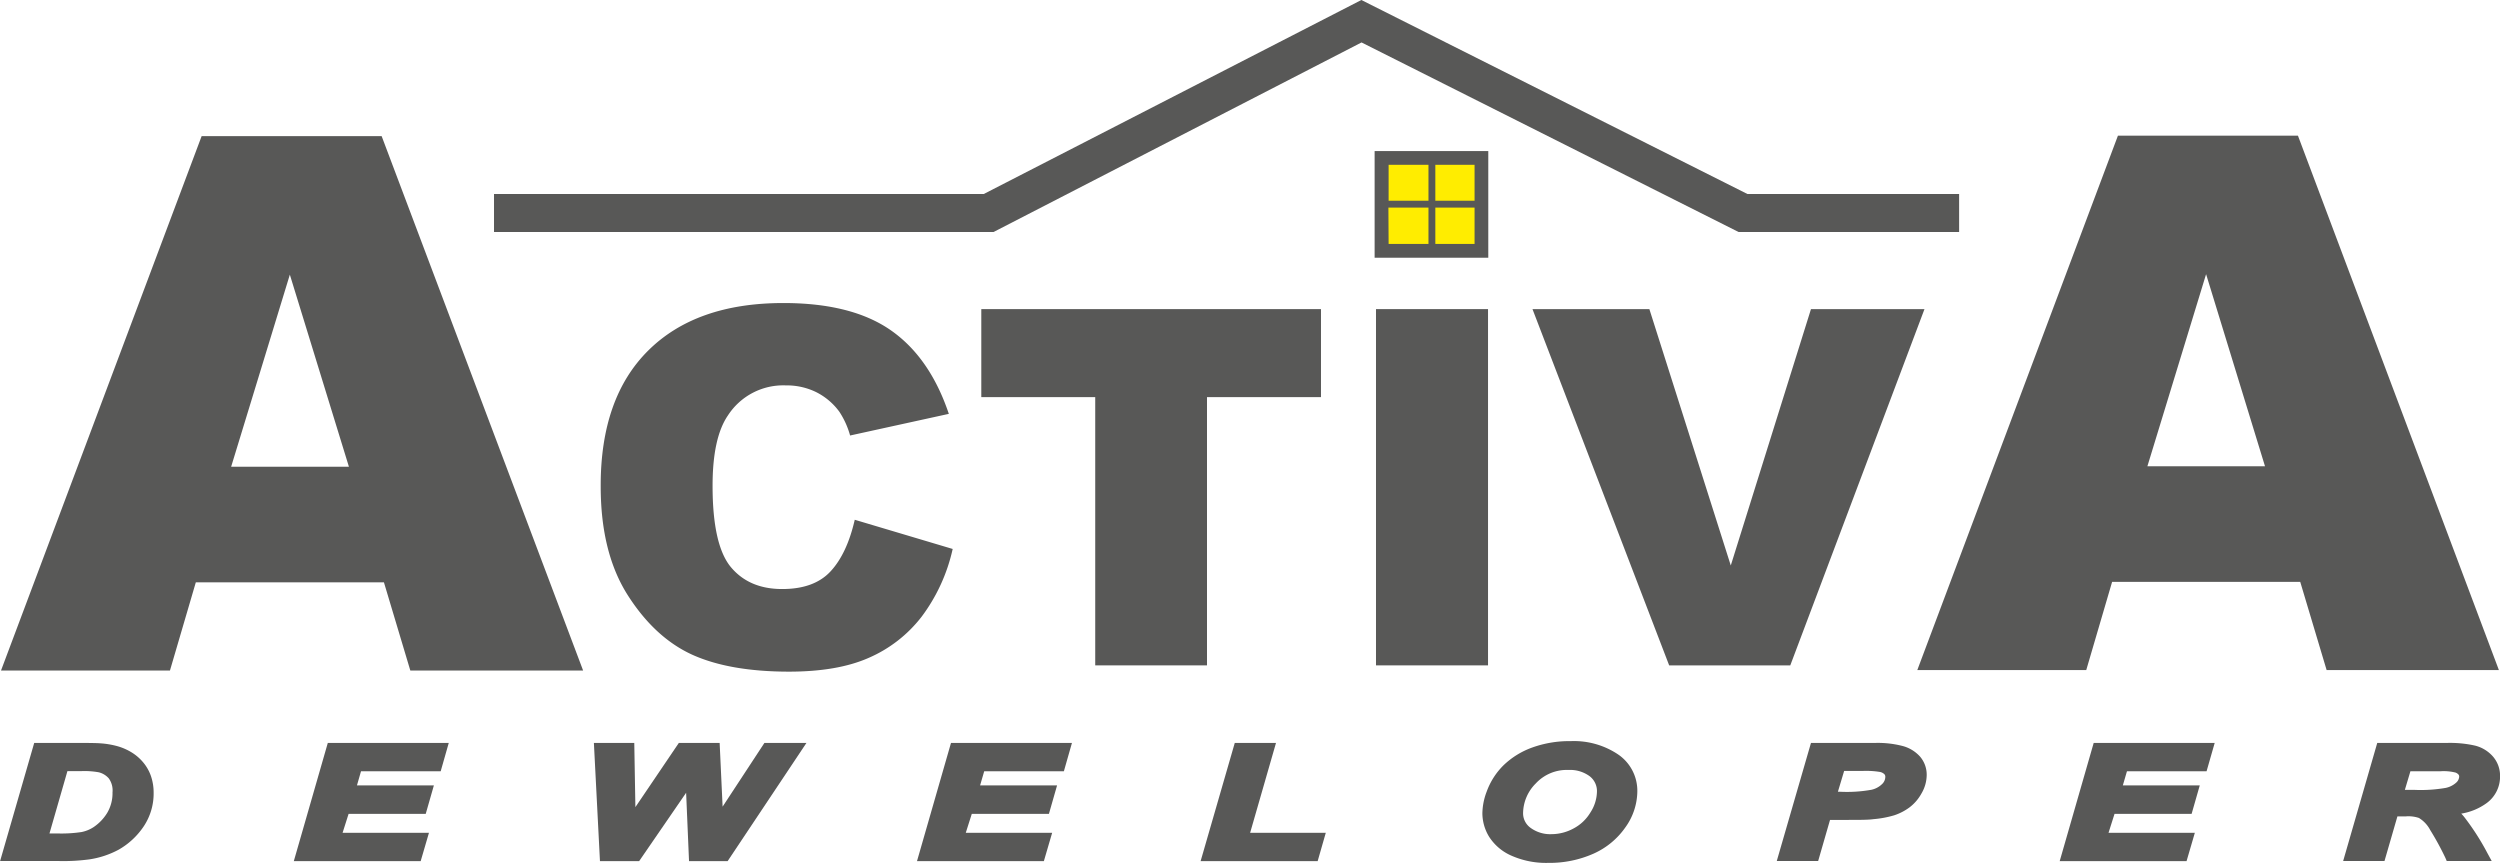
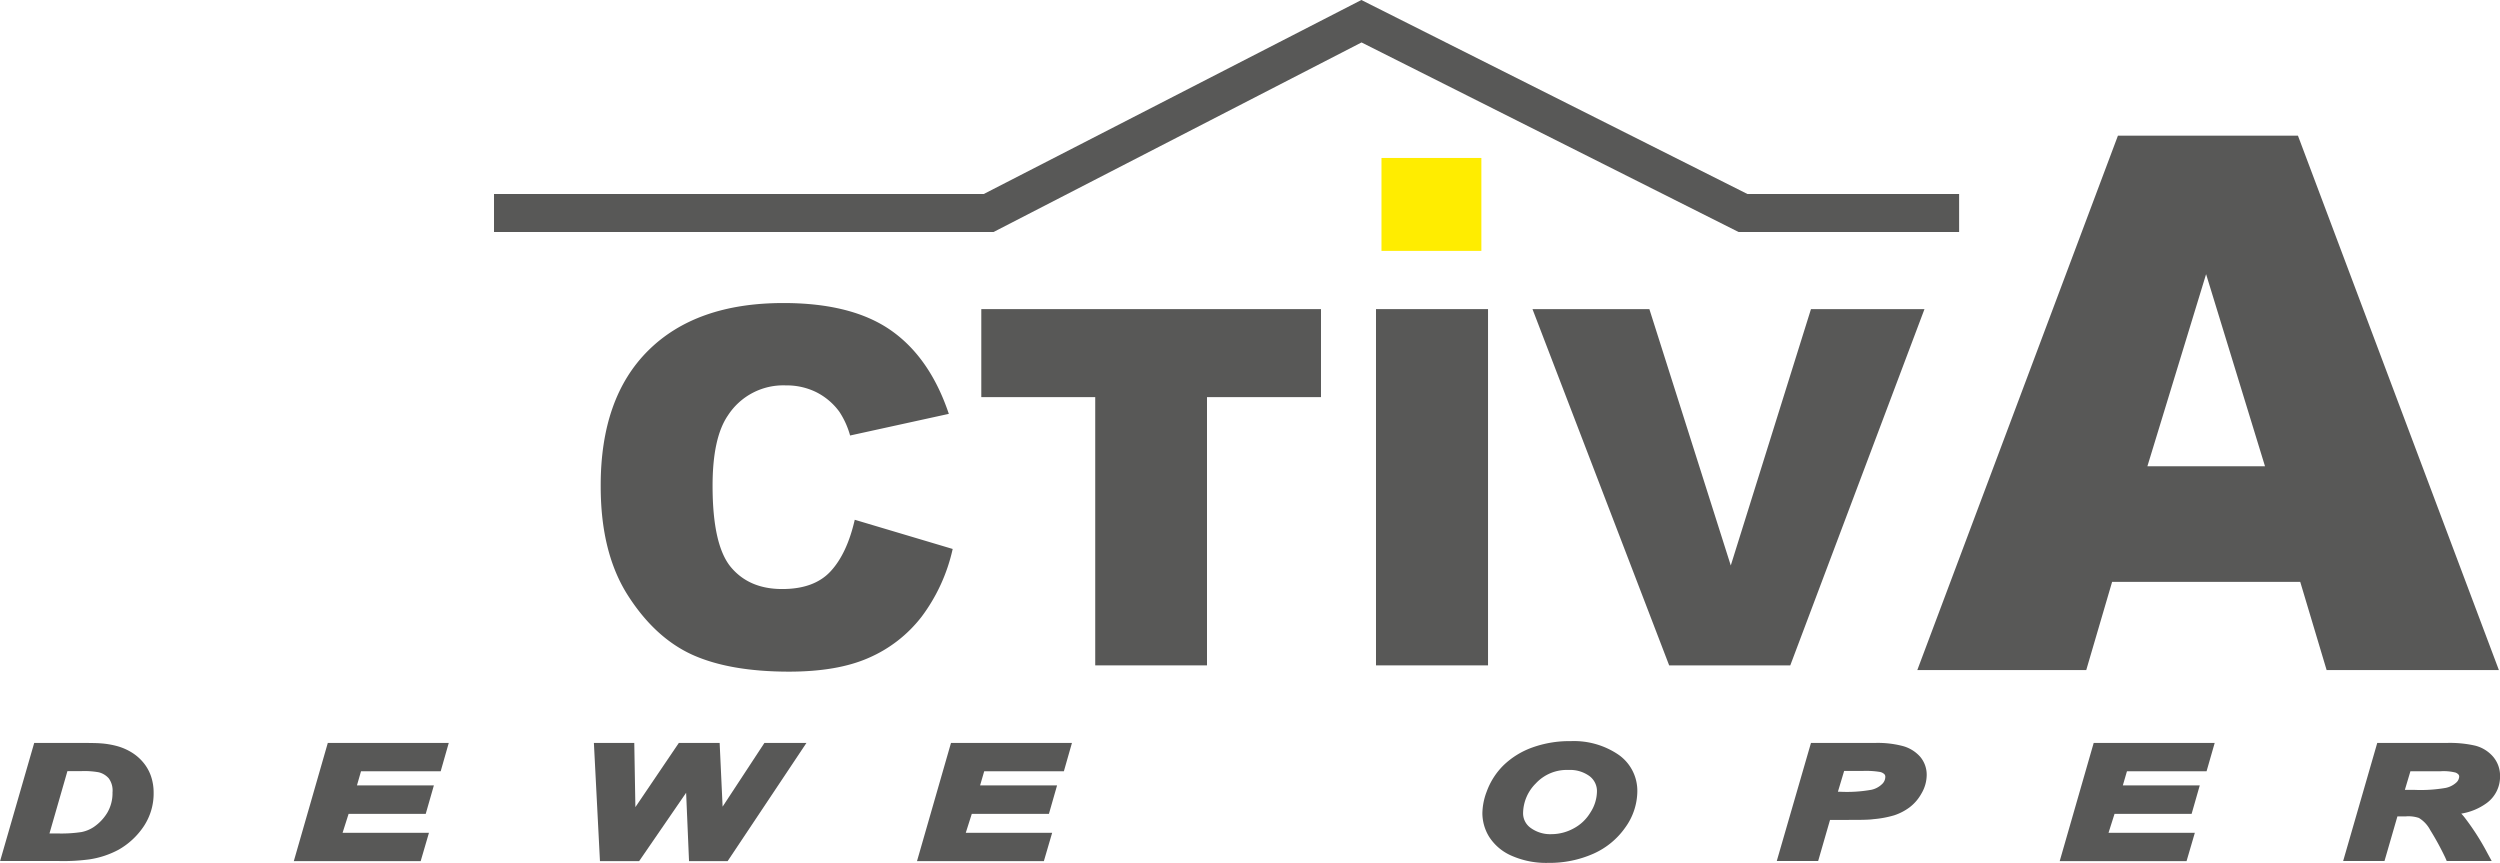
<svg xmlns="http://www.w3.org/2000/svg" viewBox="0 0 473.53 163.47">
  <title>01</title>
  <rect x="261.67" y="29.92" width="18.92" height="17.6" style="fill:#ffed00" />
-   <path d="M444.35,245.53v20.2h21.53v-20.2Zm18.93,9.4h-7.43v-6.8h7.43Zm-8.73-6.8v6.8H447v-6.8Zm-7.59,8.1h7.59v6.89H447Zm8.89,6.89v-6.89h7.43v6.89Z" transform="translate(-183.98 -216.91)" style="fill:#585857" />
-   <path d="M222.17,242.7l-38,101.22h32l4.9-16.71h35.63l5,16.71h32.73L256.27,242.7Zm5.59,62.62,11.12-36.39,11.19,36.39Z" transform="translate(-183.98 -216.91)" style="fill:#585857" />
  <path d="M619.24,242.61h-34.1l-38,101.22h32l4.9-16.71h35.63l5,16.71H657.3Zm-28.52,62.62,11.12-36.39L613,305.23Z" transform="translate(-183.98 -216.91)" style="fill:#585857" />
  <path d="M341.31,325.12q-3.11,3.37-9.19,3.36-6.24,0-9.71-4.16c-2.3-2.78-3.46-7.9-3.46-15.4q0-9.07,2.9-13.31a12.48,12.48,0,0,1,11-5.7,12.64,12.64,0,0,1,5.76,1.29,12.25,12.25,0,0,1,4.34,3.68A15.81,15.81,0,0,1,345,299.4l18.7-4.1q-3.59-10.68-11-15.84t-20.35-5.15q-16.53,0-25.59,9t-9,25.75q0,12.56,5.14,20.61t12.24,11.27q7.06,3.18,18.25,3.19c6.13,0,11.18-.86,15.15-2.62a25.43,25.43,0,0,0,10-7.78,33.44,33.44,0,0,0,5.89-12.84l-18.55-5.53Q344.41,321.77,341.31,325.12Z" transform="translate(-183.98 -216.91)" style="fill:#585857" />
  <polygon points="343.02 58.55 327.83 107.11 312.41 58.55 290.27 58.55 316.16 126.03 339.1 126.03 364.52 58.55 343.02 58.55" style="fill:#585857" />
  <polygon points="185.87 75.22 207.45 75.22 207.45 126.03 228.62 126.03 228.62 75.22 250.21 75.22 250.21 58.55 185.87 58.55 185.87 75.22" style="fill:#585857" />
  <rect x="260.63" y="58.55" width="21.22" height="67.48" style="fill:#585857" />
  <path d="M211.14,361.36a9,9,0,0,0-2.17-1.9,10.65,10.65,0,0,0-2.74-1.21,16.29,16.29,0,0,0-3.31-.55c-.62-.05-2-.07-4.14-.07h-8.32L184,380h11.23a36.91,36.91,0,0,0,5.72-.32,17,17,0,0,0,5.52-1.84,14.09,14.09,0,0,0,4.7-4.36,11.2,11.2,0,0,0,1.91-6.41,9.66,9.66,0,0,0-.5-3.14A8.25,8.25,0,0,0,211.14,361.36Zm-5.85,5.6a7.3,7.3,0,0,1-1,3.91,8.71,8.71,0,0,1-2.59,2.71,6.48,6.48,0,0,1-2.28.93,25.74,25.74,0,0,1-4.43.27h-1.64l3.4-11.81h2.62a15.41,15.41,0,0,1,3.31.22,3.71,3.71,0,0,1,1.91,1.16A3.9,3.9,0,0,1,205.29,367Z" transform="translate(-183.98 -216.91)" style="fill:#585857" />
  <polygon points="55.65 163.11 79.68 163.11 81.25 157.74 64.89 157.74 66.03 154.15 80.64 154.15 82.18 148.77 67.61 148.77 68.38 146.09 83.47 146.09 85 140.72 62.09 140.72 55.65 163.11" style="fill:#585857" />
  <polygon points="173.69 163.11 197.72 163.11 199.29 157.74 182.93 157.74 184.07 154.15 198.68 154.15 200.22 148.77 185.64 148.77 186.42 146.09 201.51 146.09 203.04 140.72 180.13 140.72 173.69 163.11" style="fill:#585857" />
  <polygon points="136.87 152.79 136.31 140.72 128.58 140.72 120.35 152.88 120.14 140.72 112.49 140.72 113.64 163.11 121.06 163.11 129.96 150.16 130.51 163.11 137.82 163.11 152.75 140.72 144.79 140.72 136.87 152.79" style="fill:#585857" />
  <path d="M650.72,371.64c-.18-.22-.36-.43-.55-.62a11.25,11.25,0,0,0,4.82-2,6.19,6.19,0,0,0,2.53-5.07,5.56,5.56,0,0,0-1.34-3.74,6.64,6.64,0,0,0-3.39-2.07,21.44,21.44,0,0,0-5.28-.51H634.26L627.8,380h7.83l2.45-8.46h1.63a6.14,6.14,0,0,1,2.44.3,5.84,5.84,0,0,1,2.14,2.29,52.69,52.69,0,0,1,2.88,5.28l.25.59h8.52l-.79-1.45A46.78,46.78,0,0,0,650.72,371.64ZM640.54,363h5.64a9.14,9.14,0,0,1,2.93.25c.67.3.67.61.67.78a1.64,1.64,0,0,1-.57,1.12,4.24,4.24,0,0,1-2,1,27.63,27.63,0,0,1-5.94.37h-1.78Z" transform="translate(-183.98 -216.91)" style="fill:#585857" />
  <polygon points="390.13 163.11 414.16 163.11 415.73 157.74 399.38 157.74 400.52 154.15 415.12 154.15 416.66 148.77 402.09 148.77 402.87 146.09 417.95 146.09 419.49 140.72 396.57 140.72 390.13 163.11" style="fill:#585857" />
-   <path d="M490.5,359.83a15,15,0,0,0-9-2.54,20.66,20.66,0,0,0-7.3,1.21,15.31,15.31,0,0,0-5.41,3.34,13.45,13.45,0,0,0-3.21,5,11.94,11.94,0,0,0-.82,4.16,8.63,8.63,0,0,0,1.25,4.36,9.5,9.5,0,0,0,4.2,3.6,16.17,16.17,0,0,0,7,1.39,20.52,20.52,0,0,0,8.54-1.72,14.58,14.58,0,0,0,6.09-5,11.86,11.86,0,0,0,2.27-6.82A8.32,8.32,0,0,0,490.5,359.83Zm-12.63,15.08a6.3,6.3,0,0,1-4-1.21,3.39,3.39,0,0,1-1.4-2.76,8.08,8.08,0,0,1,2.4-5.63,8,8,0,0,1,6.19-2.56,6.26,6.26,0,0,1,4,1.17,3.55,3.55,0,0,1,1.4,3,7.52,7.52,0,0,1-1.26,3.92,8.11,8.11,0,0,1-3.19,3A8.75,8.75,0,0,1,477.87,374.91Z" transform="translate(-183.98 -216.91)" style="fill:#585857" />
+   <path d="M490.5,359.83a15,15,0,0,0-9-2.54,20.66,20.66,0,0,0-7.3,1.21,15.31,15.31,0,0,0-5.41,3.34,13.45,13.45,0,0,0-3.21,5,11.94,11.94,0,0,0-.82,4.16,8.63,8.63,0,0,0,1.25,4.36,9.5,9.5,0,0,0,4.2,3.6,16.17,16.17,0,0,0,7,1.39,20.52,20.52,0,0,0,8.54-1.72,14.58,14.58,0,0,0,6.09-5,11.86,11.86,0,0,0,2.27-6.82A8.32,8.32,0,0,0,490.5,359.83Zm-12.63,15.08a6.3,6.3,0,0,1-4-1.21,3.39,3.39,0,0,1-1.4-2.76,8.08,8.08,0,0,1,2.4-5.63,8,8,0,0,1,6.19-2.56,6.26,6.26,0,0,1,4,1.17,3.55,3.55,0,0,1,1.4,3,7.52,7.52,0,0,1-1.26,3.92,8.11,8.11,0,0,1-3.19,3A8.75,8.75,0,0,1,477.87,374.91" transform="translate(-183.98 -216.91)" style="fill:#585857" />
  <path d="M544.28,358.19a18.74,18.74,0,0,0-5.1-.56H527L520.52,380h7.84l2.25-7.79h3c2.59,0,4.29,0,5.21-.14a19.5,19.5,0,0,0,3.94-.73,10.2,10.2,0,0,0,2.86-1.47,8.27,8.27,0,0,0,2.3-2.65,7,7,0,0,0,1-3.49,5.26,5.26,0,0,0-1.27-3.52A6.74,6.74,0,0,0,544.28,358.19Zm-11,4.75h3.42a16.35,16.35,0,0,1,3.39.19,1.67,1.67,0,0,1,.81.42.69.69,0,0,1,.18.53,1.89,1.89,0,0,1-.62,1.35,4.15,4.15,0,0,1-2,1.07,26.26,26.26,0,0,1-5.87.38h-.49Z" transform="translate(-183.98 -216.91)" style="fill:#585857" />
-   <polygon points="241.69 140.72 233.88 140.72 227.41 163.11 249.58 163.11 251.12 157.74 236.79 157.74 241.69 140.72" style="fill:#585857" />
  <polygon points="93.57 36.74 186.35 36.74 257.86 0 330.97 36.74 371.08 36.74 371.08 43.94 329.3 43.94 257.89 8.04 188.2 43.94 93.57 43.94 93.57 36.74" style="fill:#585857;fill-rule:evenodd" />
</svg>